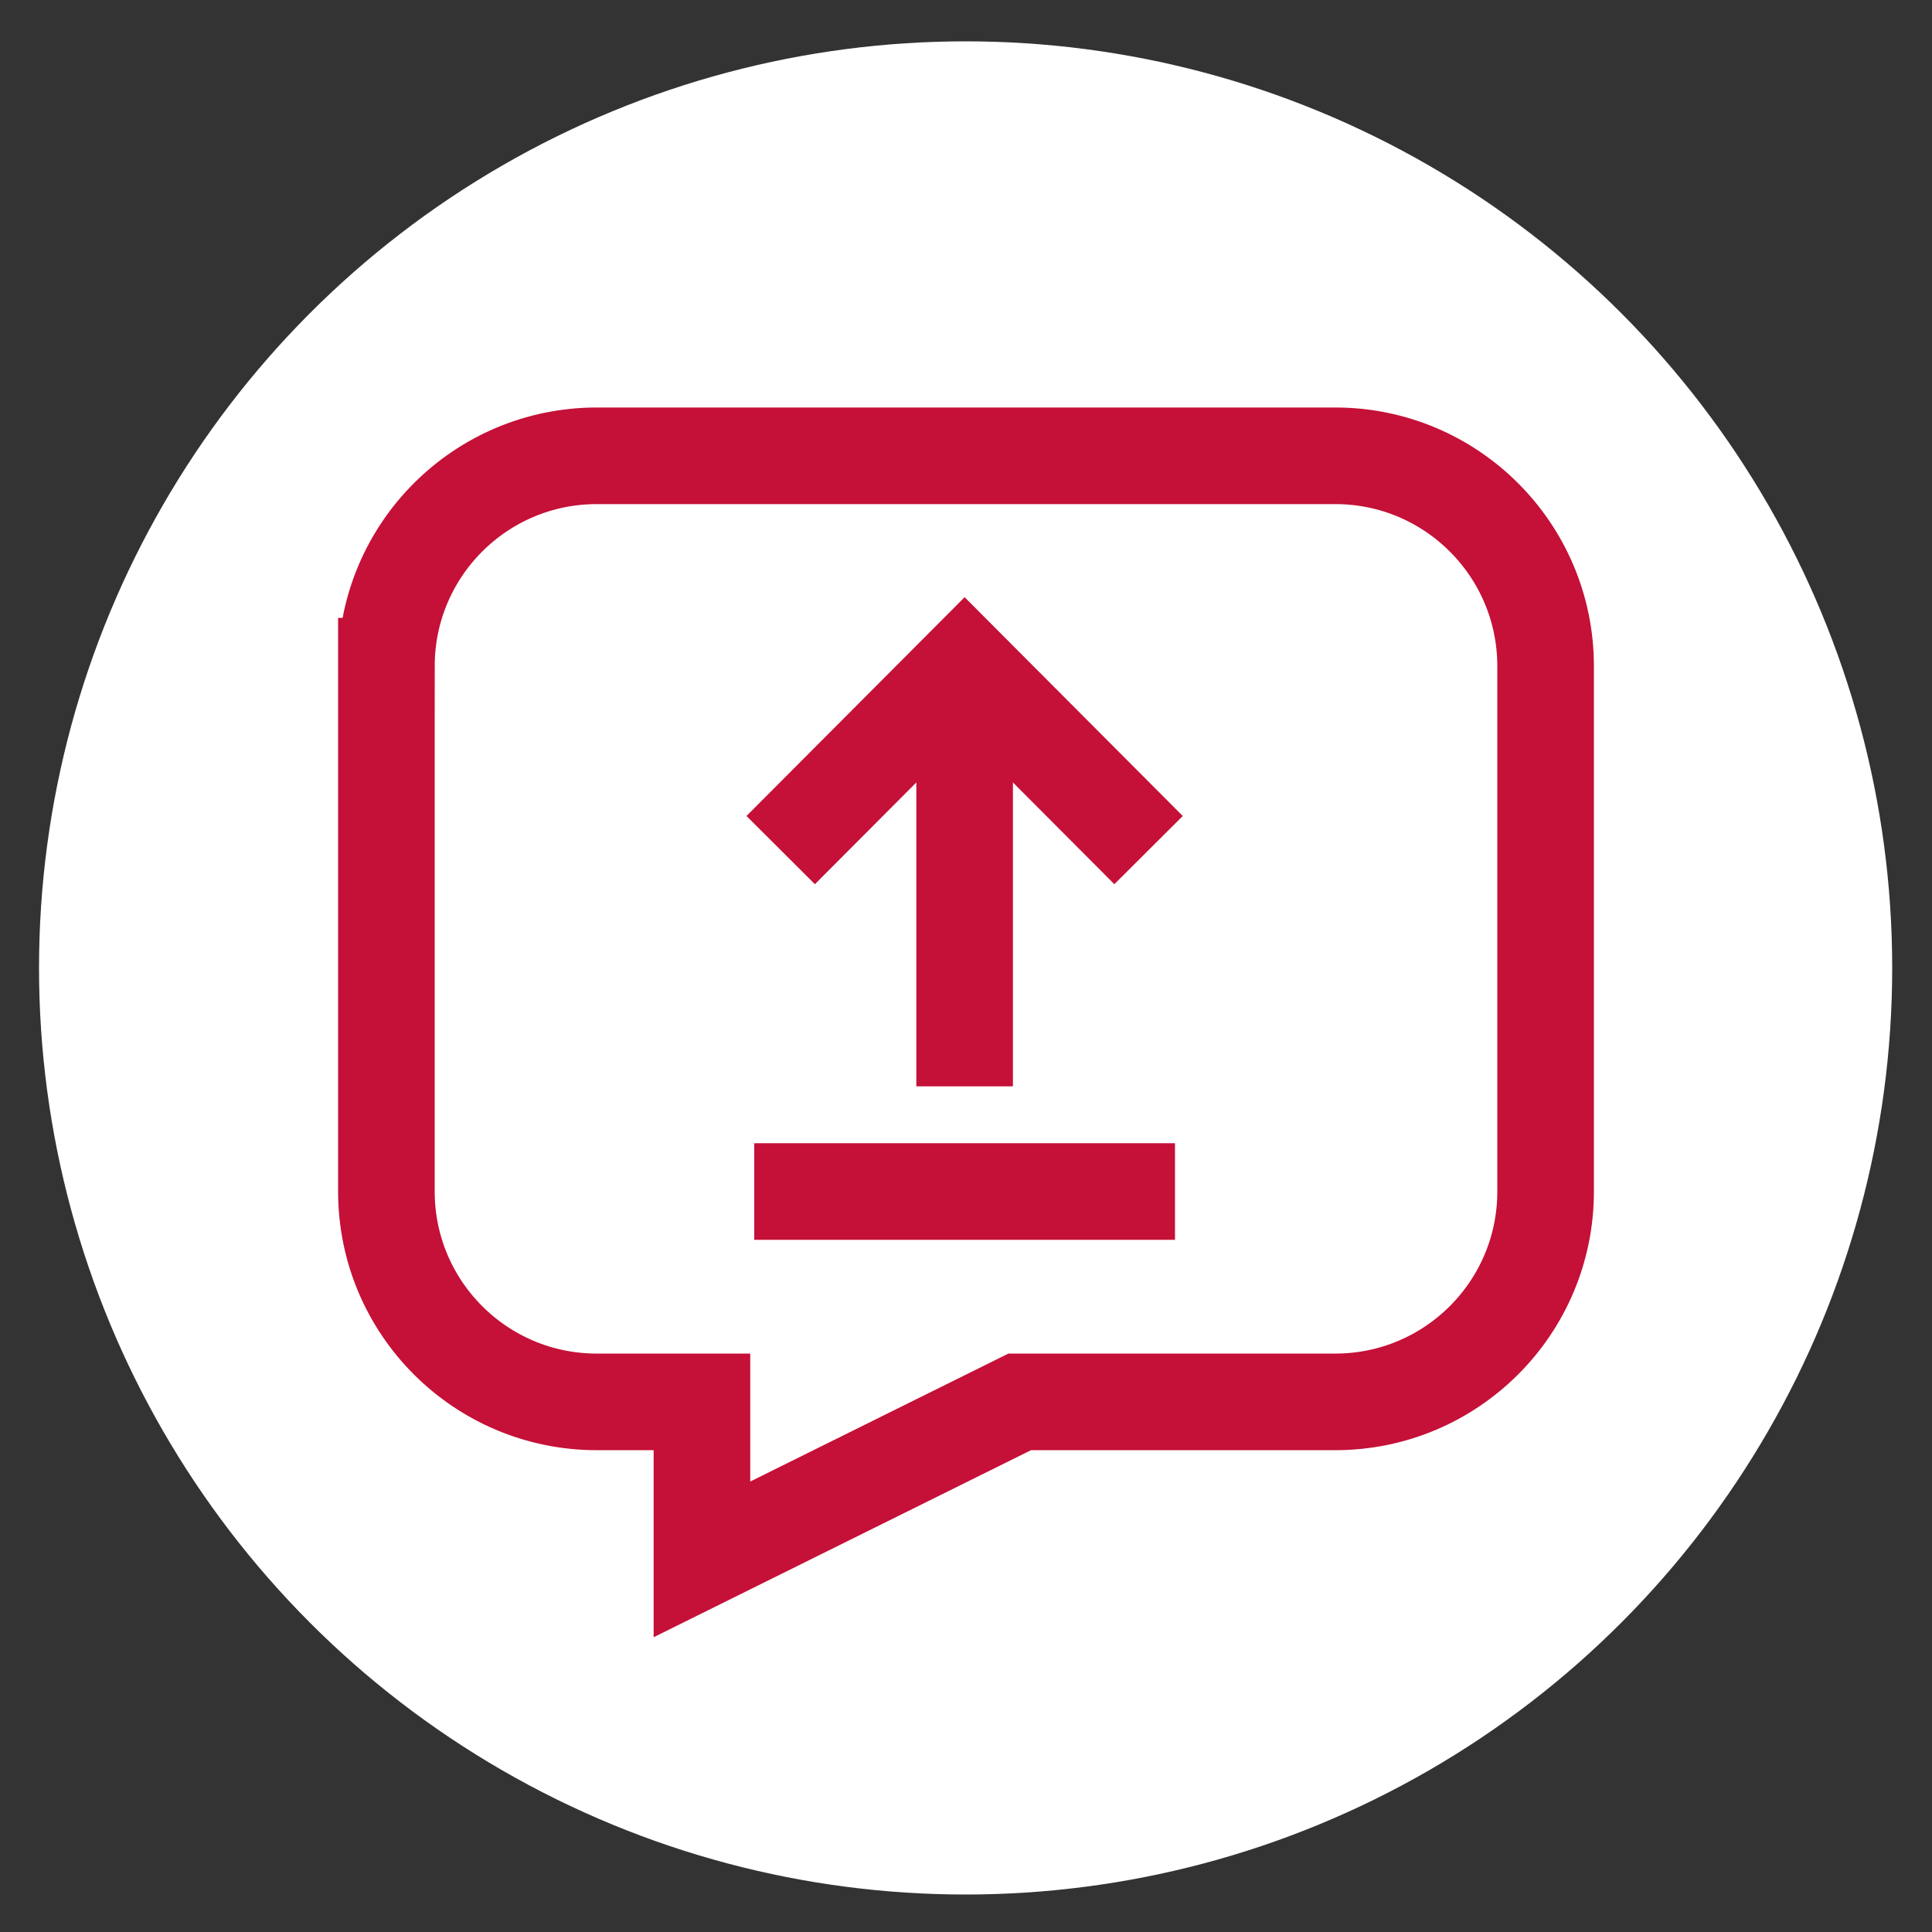
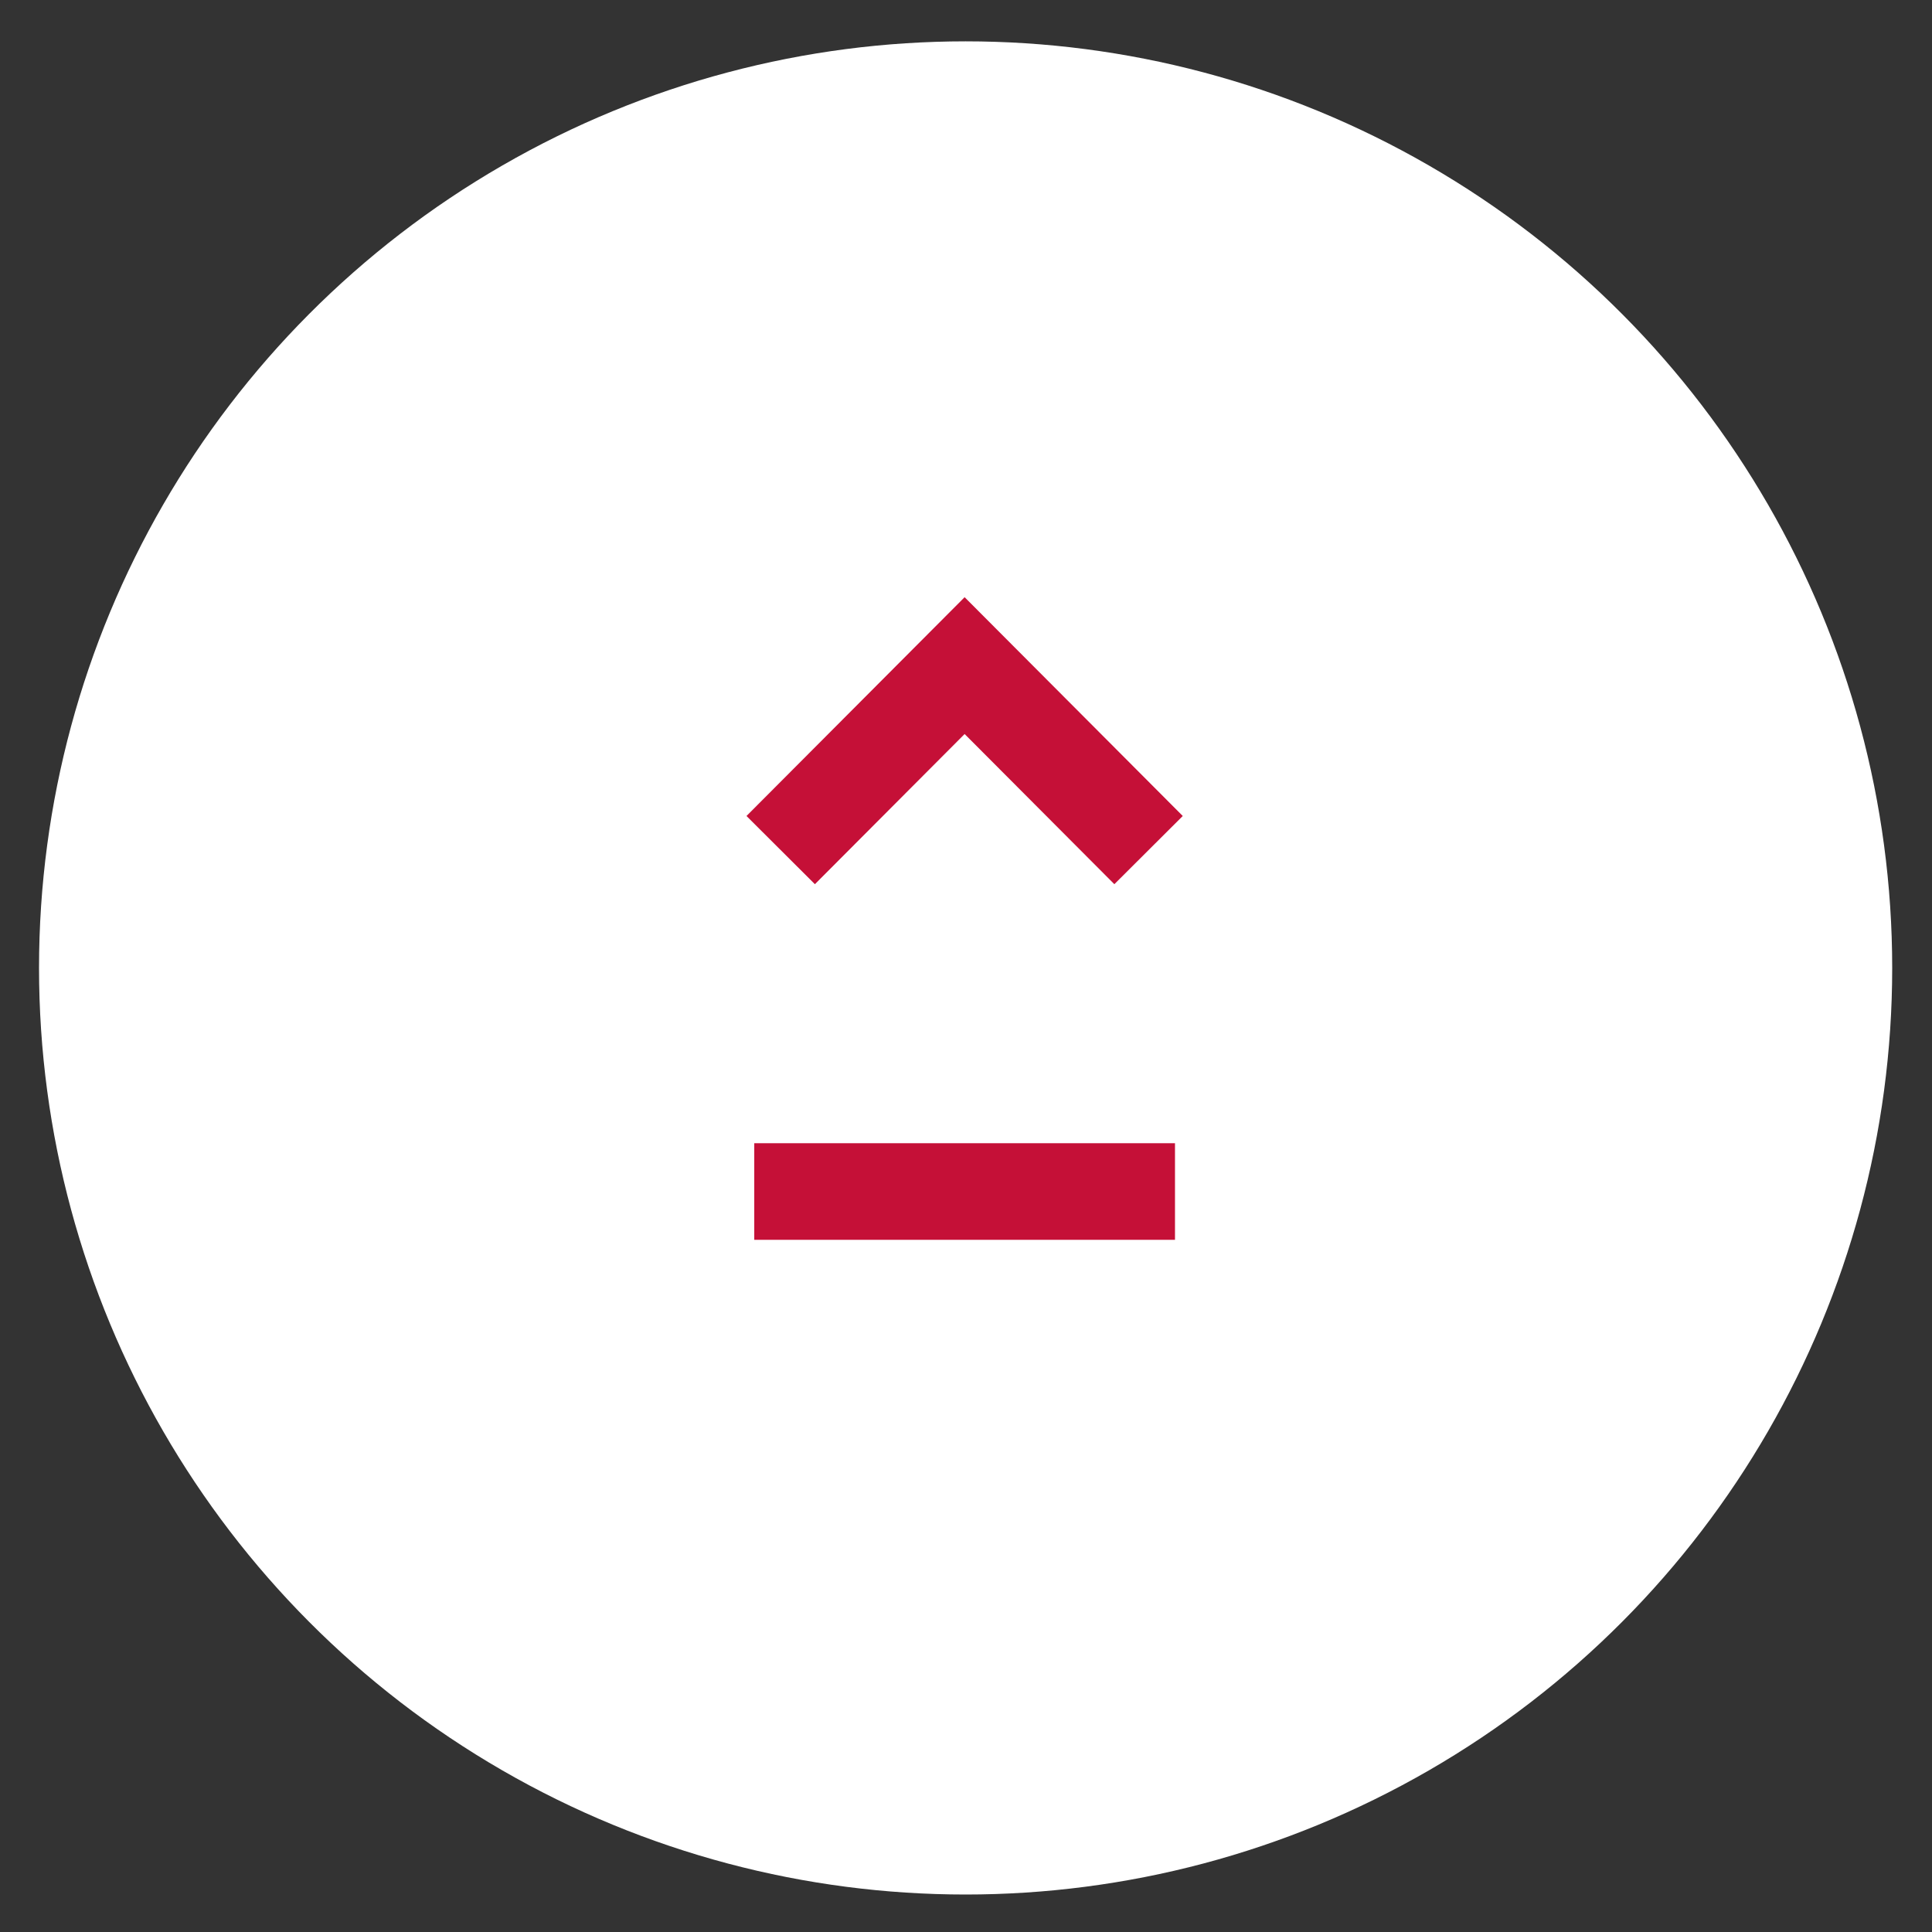
<svg xmlns="http://www.w3.org/2000/svg" id="Ebene_1" version="1.1" viewBox="0 0 500 500">
  <rect x="0" y="0" width="500" height="500" fill="#333333" stroke="none" />
  <defs>
    <style>
      .st0 {
        fill: none;
        stroke: #c51037;
        stroke-miterlimit: 333.333;
        stroke-width: 25px;
      }

      .st1 {
        fill: #fff;
      }
    </style>
  </defs>
  <circle class="st1" cx="249.9" cy="250.5" r="239.8" />
  <polyline class="st0" points="202.043 220.003 249.644 172.259 297.245 220.003" />
-   <line class="st0" x1="249.644" y1="172.402" x2="249.644" y2="281.143" />
  <line class="st0" x1="195.202" y1="308.364" x2="304.086" y2="308.364" />
-   <path class="st0" d="M100,172.402v135.962c0,30.067,24.374,54.442,54.442,54.442h27.221v40.76l82.233-40.76h81.663c30.067,0,54.442-24.374,54.442-54.442v-135.962c0-30.067-24.374-54.442-54.442-54.442h-191.116c-30.067,0-54.442,24.374-54.442,54.442h0l-0.0 0Z" />
</svg>